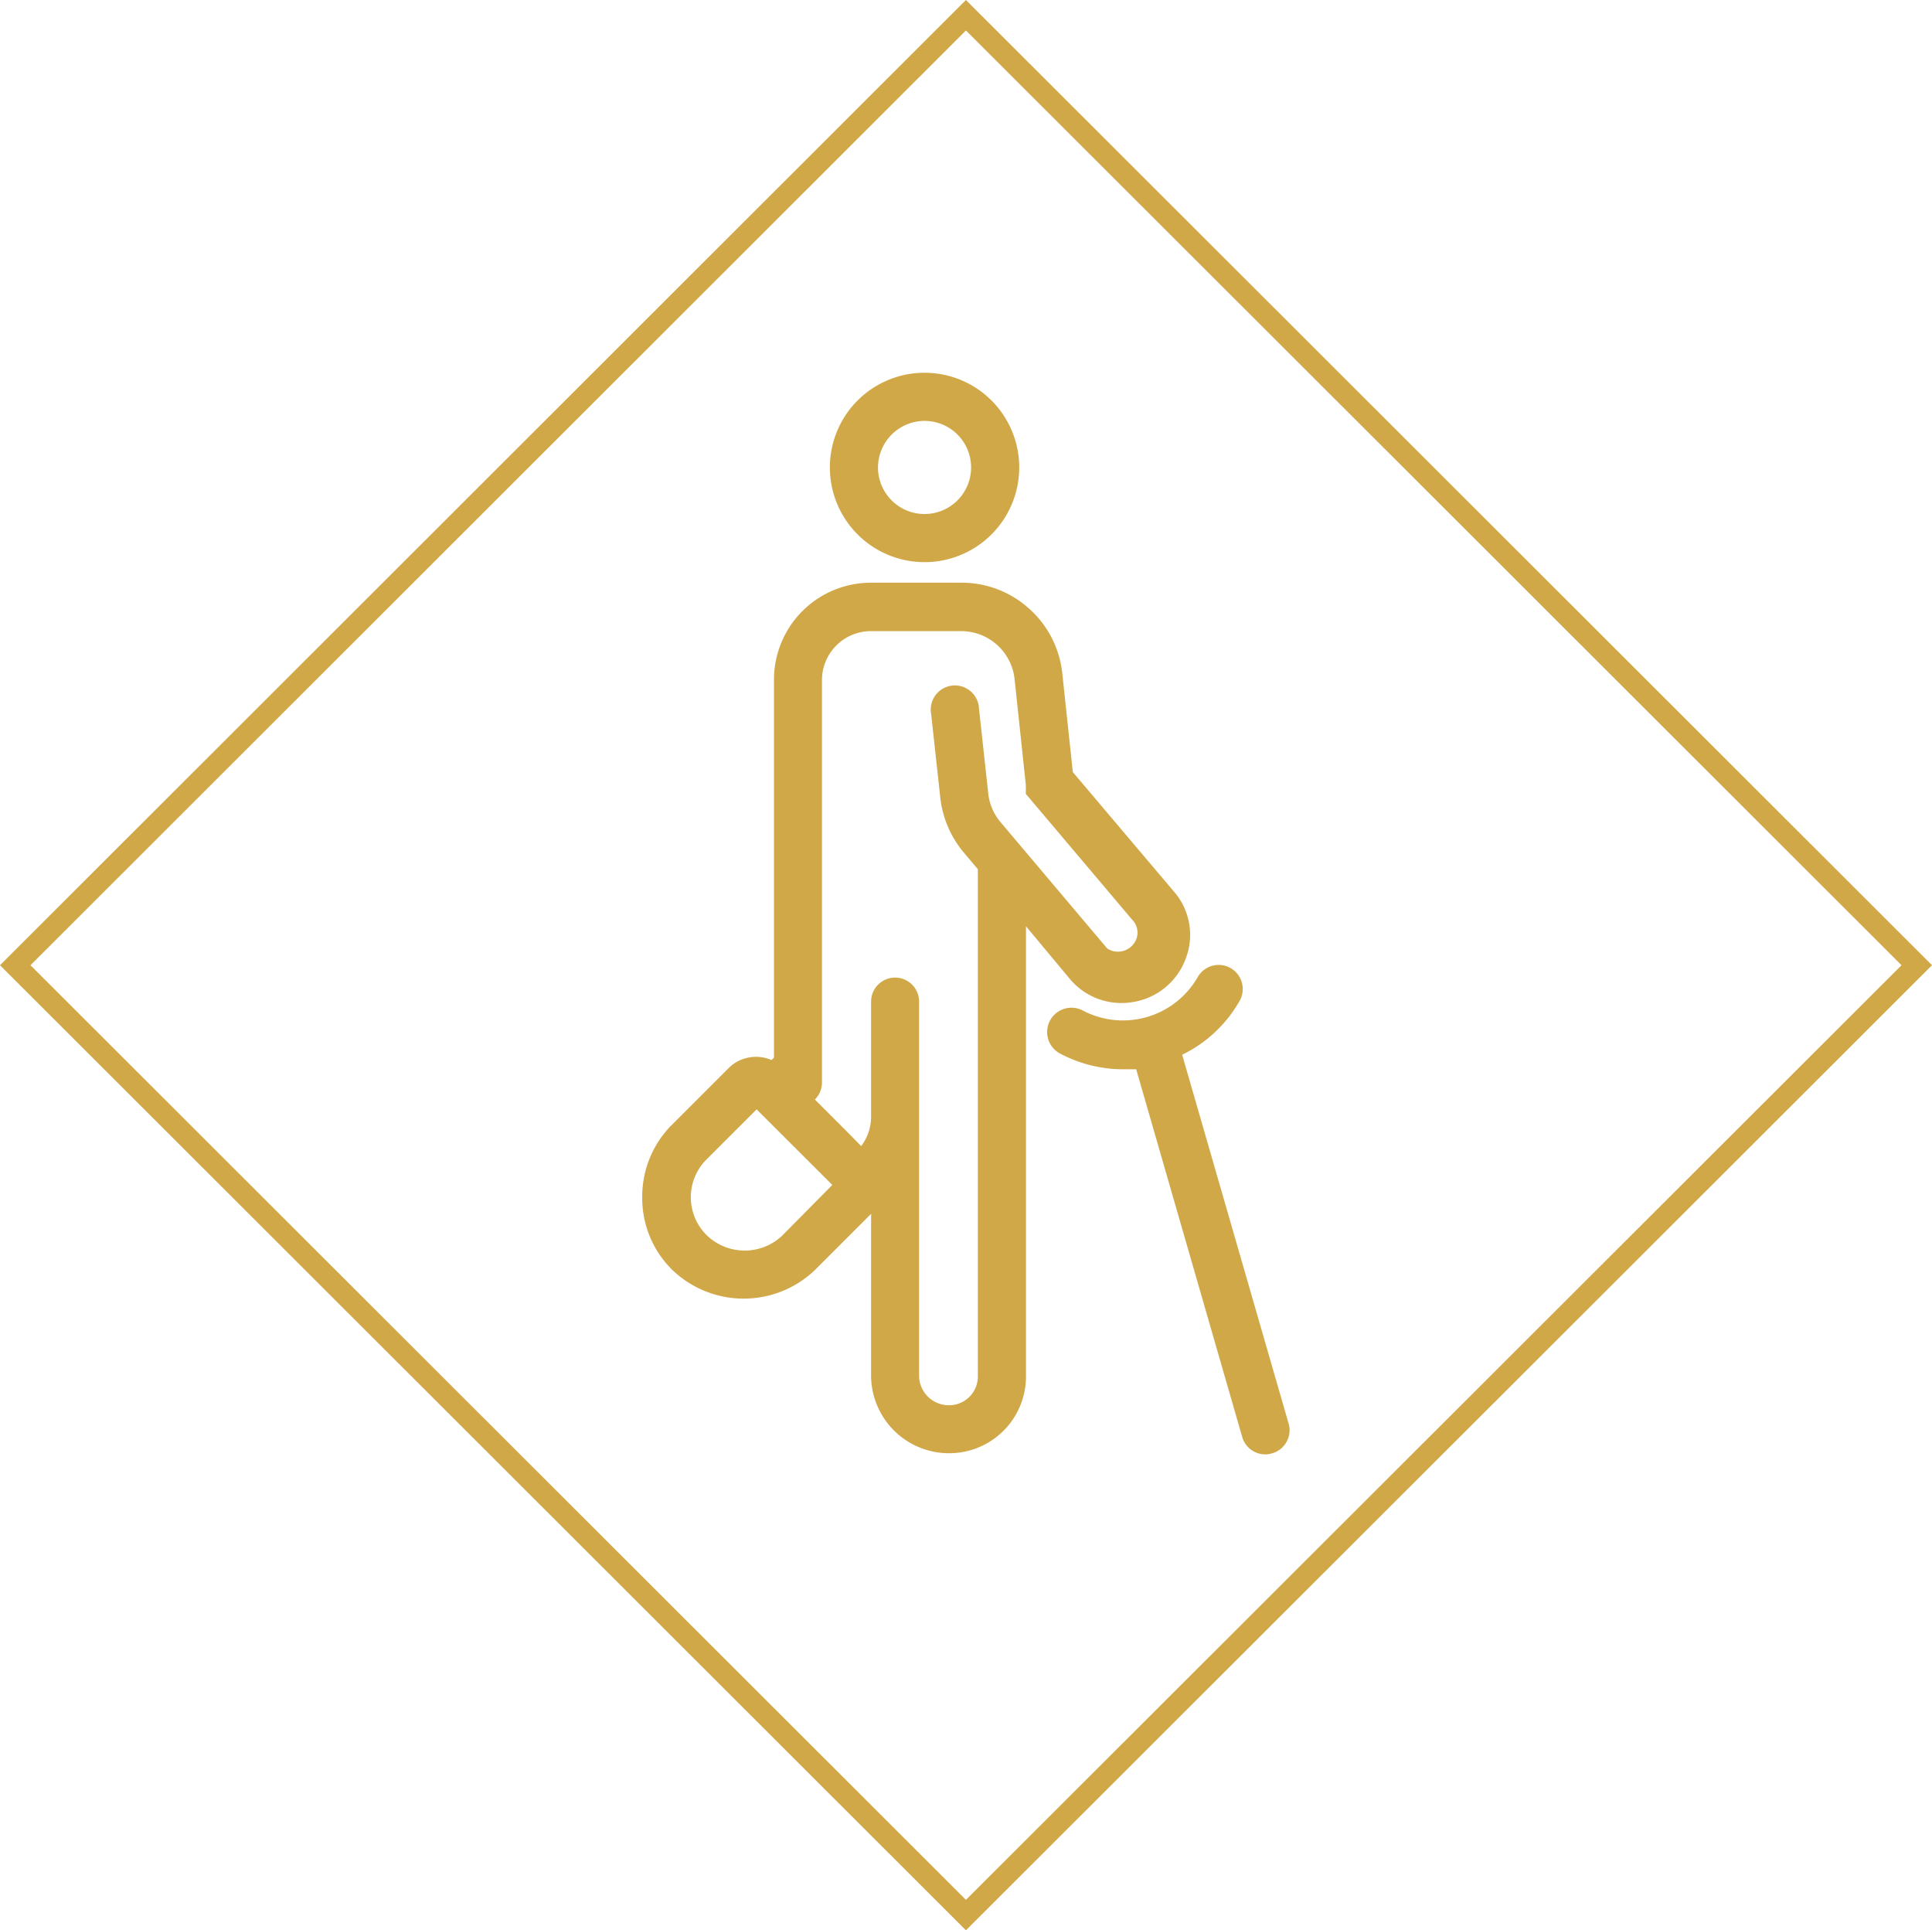
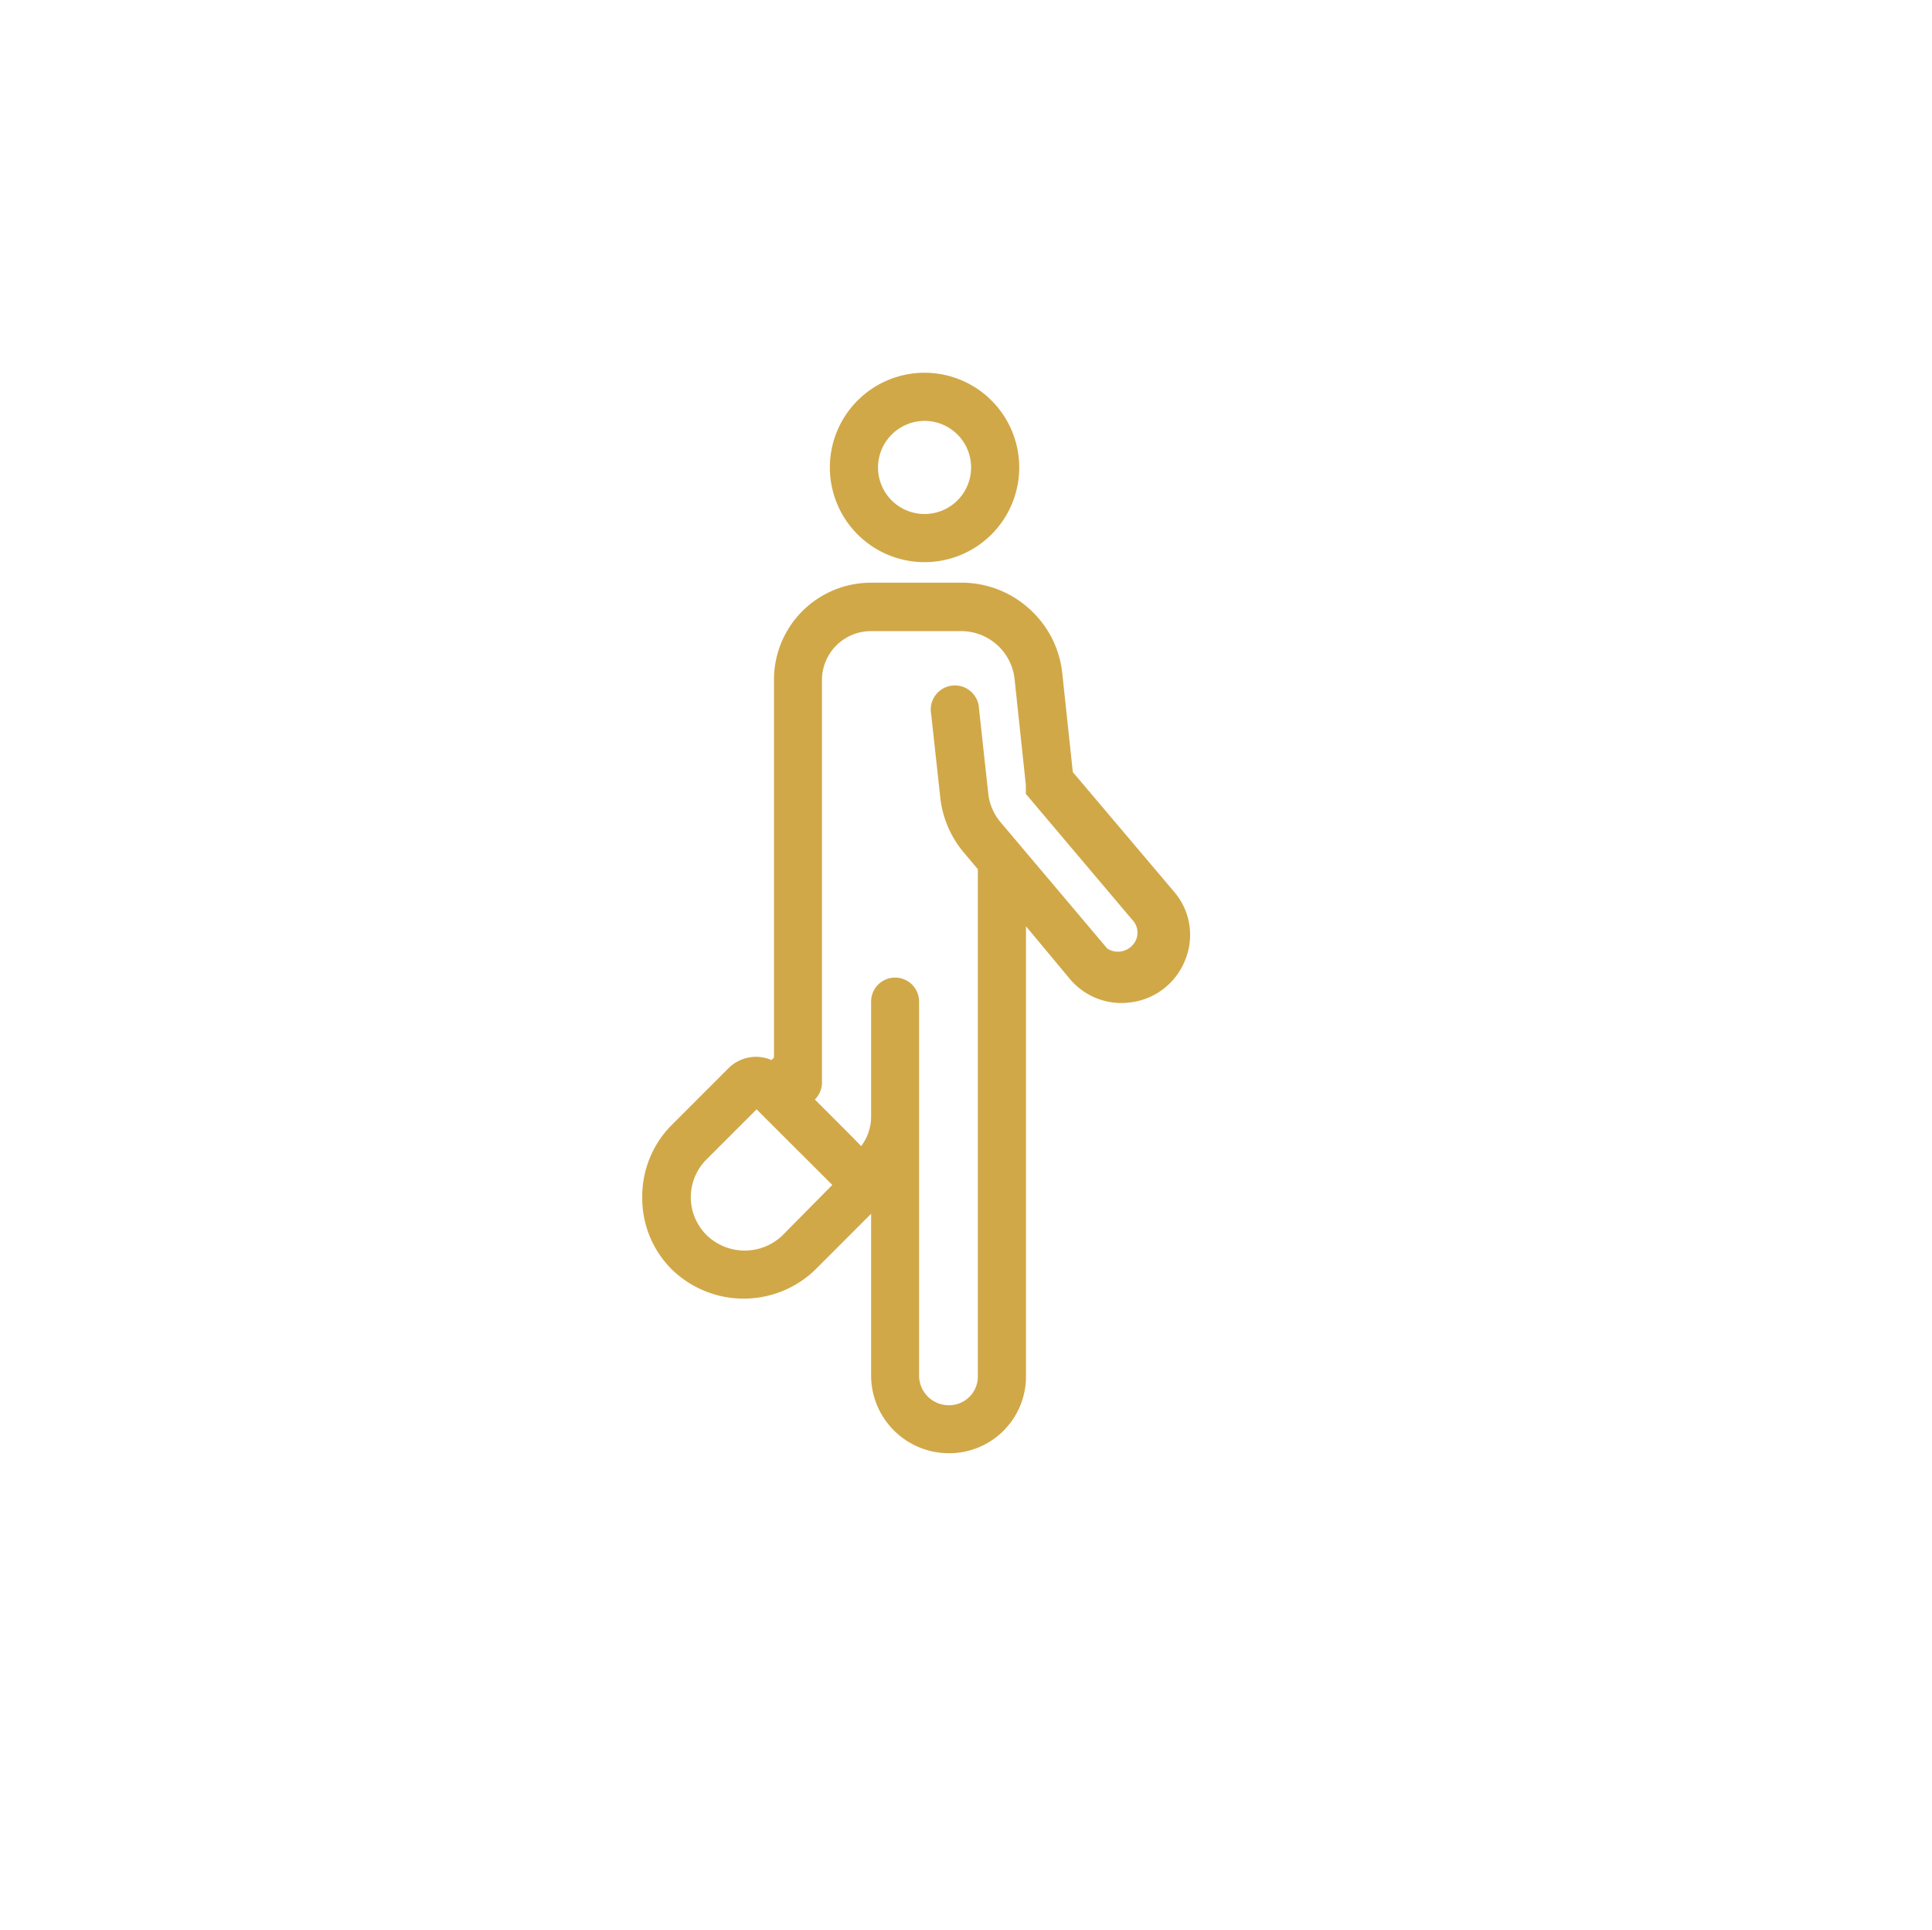
<svg xmlns="http://www.w3.org/2000/svg" viewBox="0 0 134.47 134.33">
  <defs>
    <style>.cls-1{fill:none;stroke:#d1a848;stroke-miterlimit:10;stroke-width:1.5px;}.cls-2{fill:#d1a848;}</style>
  </defs>
  <title>Amputations</title>
  <g id="Layer_2" data-name="Layer 2">
    <g id="Layer_1-2" data-name="Layer 1">
-       <polygon class="cls-1" points="1.06 67.17 67.23 1.06 133.41 67.17 67.23 133.27 1.06 67.17" />
      <path class="cls-2" d="M64.35,39.12a6.59,6.59,0,1,0-6.59-6.59A6.59,6.59,0,0,0,64.35,39.12Zm0-9.83a3.24,3.24,0,1,1-3.24,3.24A3.25,3.25,0,0,1,64.35,29.29Z" />
-       <path class="cls-2" d="M89.67,99l-7.39-25.6a9.23,9.23,0,0,0,4-3.75A1.67,1.67,0,0,0,83.36,68a6,6,0,0,1-8,2.32,1.67,1.67,0,0,0-1.57,3,9.34,9.34,0,0,0,4.37,1.09c.31,0,.61,0,.92,0L86.46,100a1.67,1.67,0,0,0,1.6,1.21,1.53,1.53,0,0,0,.47-.07A1.67,1.67,0,0,0,89.67,99Z" />
      <path class="cls-2" d="M59.1,78.9,56.2,76l-2.13-2.6-.37.37a2.71,2.71,0,0,0-3,.57l-4,4h0l0,0a7.06,7.06,0,0,0-2,5,7,7,0,0,0,2,4.94,7.17,7.17,0,0,0,10,.12l0,0h0l4-4a2.69,2.69,0,0,0,.57-3l.14-.14Zm-1.17,3.56L54.43,86a3.8,3.8,0,0,1-5.28-.08,3.71,3.71,0,0,1,0-5.21l3.51-3.51Z" />
      <path class="cls-2" d="M81.67,62h0l-7-8.27-.74-6.93h0a7,7,0,0,0-2.32-4.46,7,7,0,0,0-4.69-1.79h-6.3a6.75,6.75,0,0,0-6.75,6.75V73.66l-.59.62L53.4,77h2.14a1.67,1.67,0,0,0,1.67-1.67v-28a3.41,3.41,0,0,1,3.41-3.41h6.3a3.74,3.74,0,0,1,3.69,3.28h0l.79,7.43h0a.59.59,0,0,0,0,.13v0a.31.31,0,0,1,0,.08.24.24,0,0,1,0,.08l0,.06,0,.09,0,0,0,.09,0,0a.41.41,0,0,0,0,.09l0,0,.07.08,0,0,7.32,8.66,0,0,0,0a1.29,1.29,0,0,1,.32,1.31,1.38,1.38,0,0,1-1.09.91A1.34,1.34,0,0,1,77.06,66l0,0,0,0-7.45-8.82a3.7,3.7,0,0,1-.83-2l-.64-5.86a1.68,1.68,0,1,0-3.33.37l.64,5.86h0A7.16,7.16,0,0,0,67,59.23h0l1.06,1.26V95.79a2,2,0,0,1-2,2,2.07,2.07,0,0,1-2.09-2V69.7a1.67,1.67,0,1,0-3.34,0v8a3.41,3.41,0,0,1-3.41,3.41s2.41,3,3.41,2.41v12.3h0a5.42,5.42,0,0,0,5.43,5.31,5.34,5.34,0,0,0,5.35-5.31h0V64.46l3,3.6h0a4.68,4.68,0,0,0,3.66,1.74,5.52,5.52,0,0,0,.8-.07,4.71,4.71,0,0,0,3.69-3.11A4.59,4.59,0,0,0,81.67,62Z" />
    </g>
  </g>
</svg>